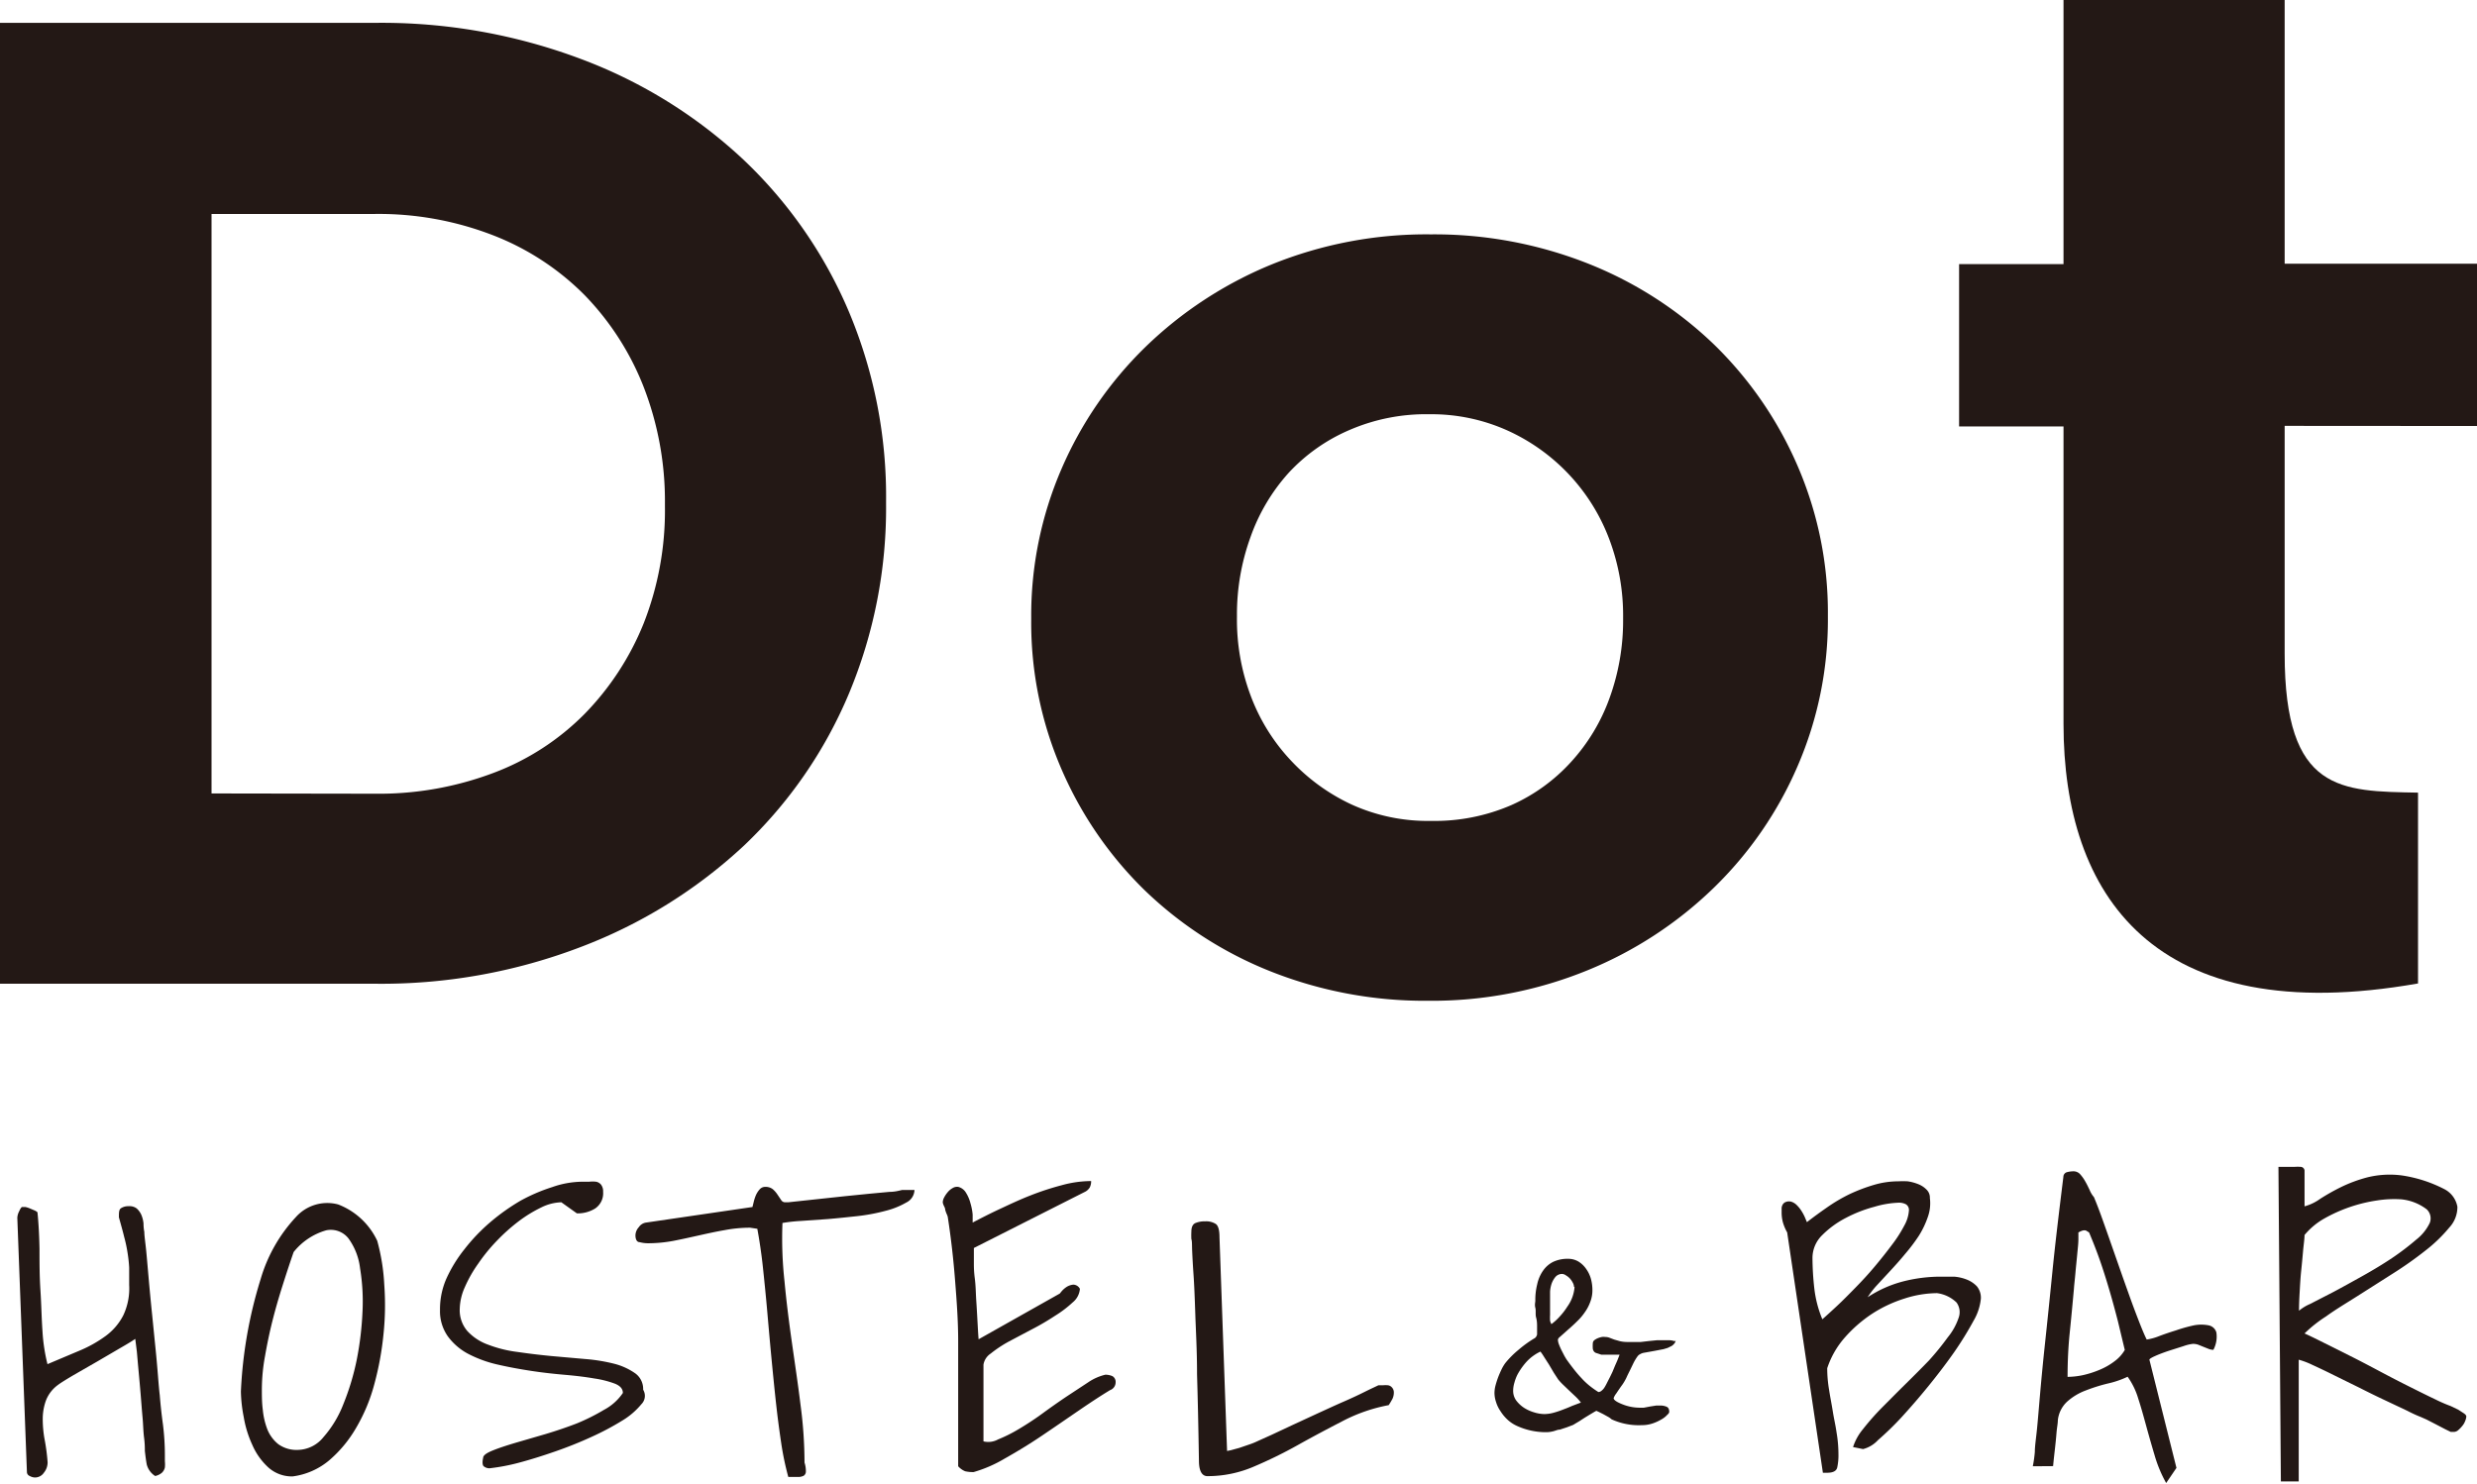
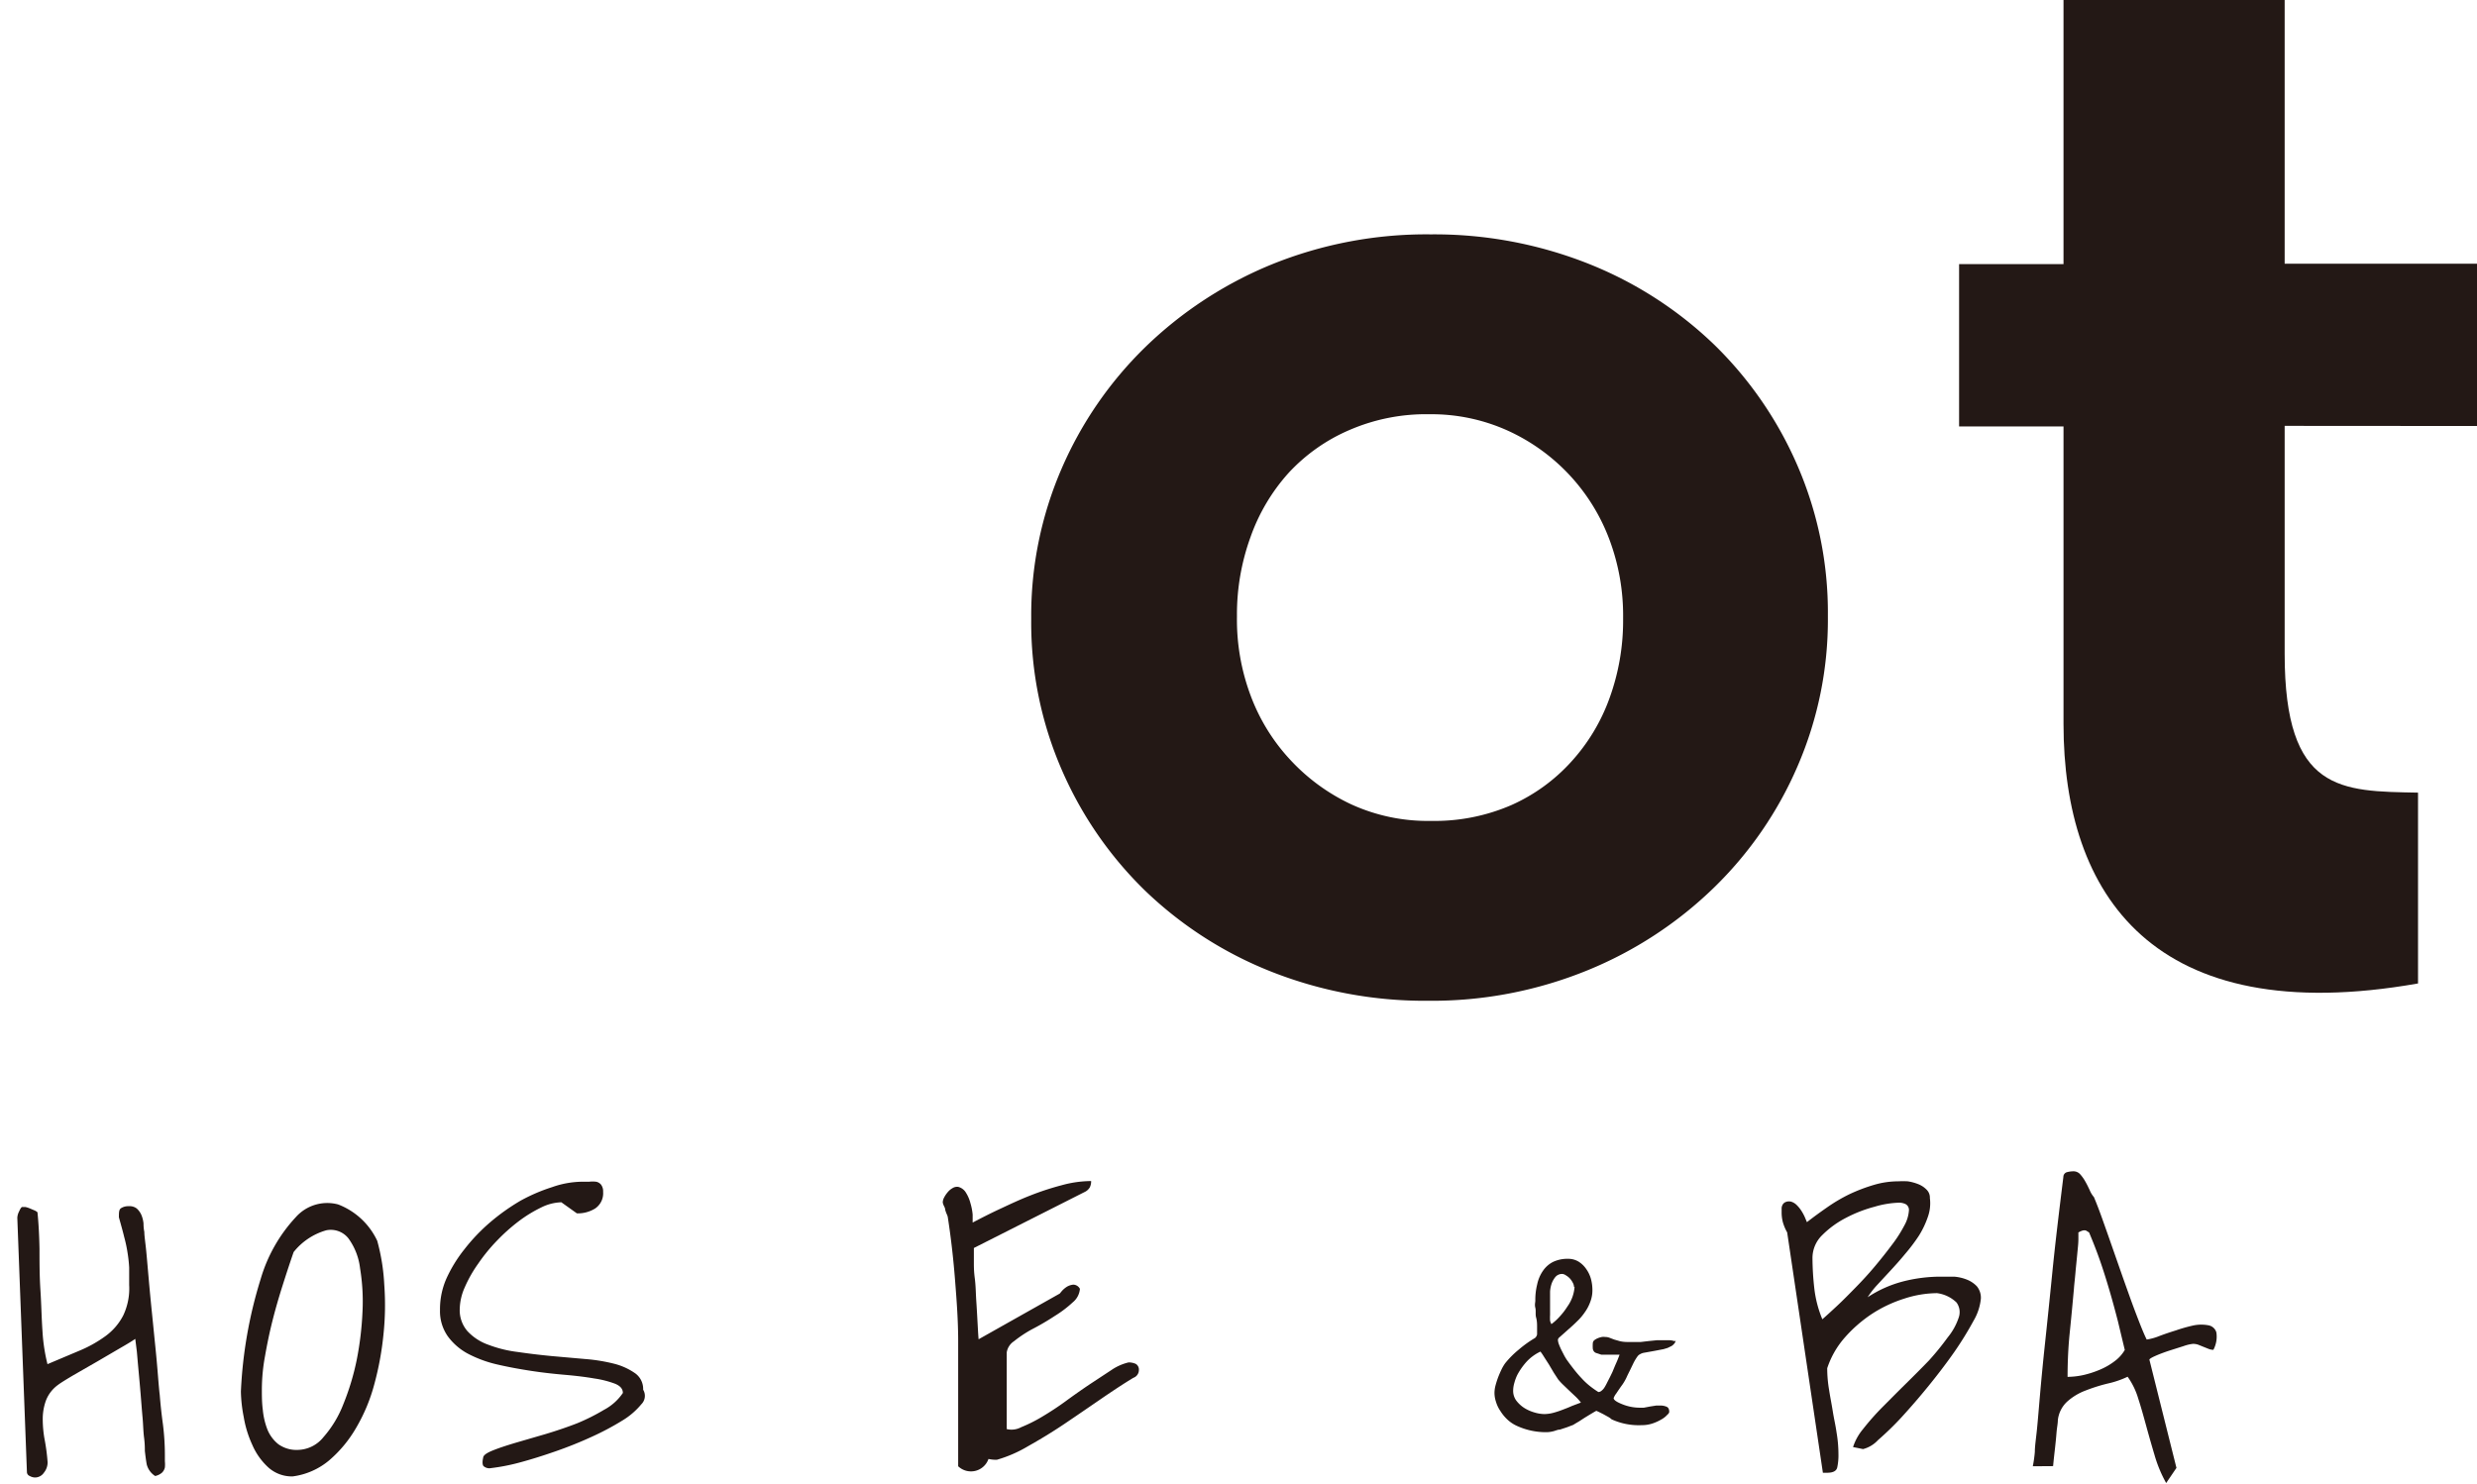
<svg xmlns="http://www.w3.org/2000/svg" viewBox="0 0 183.13 109.72">
  <defs>
    <style>.cls-1{fill:#231815;}</style>
  </defs>
  <title>アセット 1</title>
  <g id="レイヤー_2" data-name="レイヤー 2">
    <g id="レイヤー_1-2" data-name="レイヤー 1">
-       <path class="cls-1" d="M0,1.69H27.73A41.85,41.85,0,0,1,43,4.38a36,36,0,0,1,12,7.46,33.39,33.39,0,0,1,7.77,11.23,35.26,35.26,0,0,1,2.74,14v.2a35.63,35.63,0,0,1-2.74,14A33.2,33.2,0,0,1,55,62.53,36.81,36.81,0,0,1,43,70a41.24,41.24,0,0,1-15.28,2.74H0Zm27.73,57a24,24,0,0,0,8.73-1.53,18.75,18.75,0,0,0,6.76-4.37,20.56,20.56,0,0,0,4.37-6.7,22.83,22.83,0,0,0,1.57-8.63v-.21a23.36,23.36,0,0,0-1.57-8.63,20.39,20.39,0,0,0-4.37-6.8,19.4,19.4,0,0,0-6.76-4.42,23.42,23.42,0,0,0-8.73-1.58H15.64V58.67Z" />
      <path class="cls-1" d="M105.6,74a30.89,30.89,0,0,1-11.68-2.18,28.62,28.62,0,0,1-9.3-6,28,28,0,0,1-6.14-8.94,27.28,27.28,0,0,1-2.24-11v-.21a27.31,27.31,0,0,1,2.24-11,28.12,28.12,0,0,1,6.19-9A29.39,29.39,0,0,1,94,19.56a30.44,30.44,0,0,1,11.78-2.23,30.89,30.89,0,0,1,11.68,2.18,28.62,28.62,0,0,1,9.3,6,28,28,0,0,1,6.14,8.94,27.31,27.31,0,0,1,2.24,11v.2a27.24,27.24,0,0,1-2.24,11,27.92,27.92,0,0,1-6.2,9,29.23,29.23,0,0,1-9.34,6.1A30.44,30.44,0,0,1,105.6,74Zm.2-13.3a14.25,14.25,0,0,0,5.94-1.17,13.19,13.19,0,0,0,4.42-3.2A14,14,0,0,0,119,51.61a16.75,16.75,0,0,0,1-5.74v-.21a16,16,0,0,0-1-5.73,14.37,14.37,0,0,0-7.51-8.08,13.68,13.68,0,0,0-5.79-1.22,14.25,14.25,0,0,0-5.94,1.17A13.19,13.19,0,0,0,95.24,35a14.09,14.09,0,0,0-2.79,4.72,16.75,16.75,0,0,0-1,5.74v.2a16,16,0,0,0,1,5.74,14.27,14.27,0,0,0,2.94,4.78,14.48,14.48,0,0,0,4.52,3.3A13.59,13.59,0,0,0,105.8,60.7Z" />
      <path class="cls-1" d="M168.91,31.49V48.35c0,10.26,4.17,10.15,9.86,10.26V72.72c-19.61,3.46-26.21-6.6-26.21-19.19v-22h-7.72v-12h7.72V0h16.35V19.5h14.22v12Z" />
      <path class="cls-1" d="M10,99c-.21.15-.59.38-1.13.69l-1.71,1-1.74,1c-.54.32-.93.56-1.14.72a2.56,2.56,0,0,0-.88,1.14,4,4,0,0,0-.24,1.4,8.38,8.38,0,0,0,.15,1.55,14.82,14.82,0,0,1,.21,1.63,1.2,1.2,0,0,1-.27.76.79.79,0,0,1-.67.36.82.82,0,0,1-.38-.11.32.32,0,0,1-.21-.3L1.28,90.05a1.15,1.15,0,0,1,.13-.47c.09-.2.16-.31.22-.33l.25,0a1.9,1.9,0,0,1,.34.11l.33.14a.76.76,0,0,1,.22.14q.12,1.17.15,2.7c0,1,0,2,.07,3.08s.08,2,.15,3a13.13,13.13,0,0,0,.37,2.45l2.37-1a9.37,9.37,0,0,0,1.94-1.09,4.36,4.36,0,0,0,1.29-1.51,4.64,4.64,0,0,0,.44-2.25q0-.72,0-1.29a10.27,10.27,0,0,0-.12-1.1,10.33,10.33,0,0,0-.25-1.17c-.1-.42-.24-.91-.39-1.45,0-.35,0-.58.17-.68a1,1,0,0,1,.56-.14.87.87,0,0,1,.59.17,1.39,1.39,0,0,1,.34.47,2.24,2.24,0,0,1,.16.63q0,.34.06.63c0,.32.08.79.14,1.41s.12,1.34.19,2.13.15,1.63.24,2.51.17,1.71.25,2.49.14,1.49.19,2.11.09,1.1.13,1.41c.06.75.14,1.48.24,2.2a18.16,18.16,0,0,1,.14,2.23v.47a2.32,2.32,0,0,1,0,.46.76.76,0,0,1-.21.38,1.11,1.11,0,0,1-.51.25,1.44,1.44,0,0,1-.62-.85c-.06-.32-.1-.66-.14-1,0-.21,0-.54-.06-1s-.06-.93-.11-1.47-.09-1.1-.14-1.7-.1-1.17-.15-1.7-.09-1-.13-1.46Z" />
      <path class="cls-1" d="M17.81,102.9a32.82,32.82,0,0,1,1.46-8.32A11.4,11.4,0,0,1,21.87,90,3.11,3.11,0,0,1,25,89.06a5.28,5.28,0,0,1,2.89,2.69A15,15,0,0,1,28.41,95a20.61,20.61,0,0,1-.06,3.68,22.35,22.35,0,0,1-.67,3.65,12.83,12.83,0,0,1-1.34,3.23,9.24,9.24,0,0,1-2,2.42,5.26,5.26,0,0,1-2.7,1.19,2.6,2.6,0,0,1-1.82-.68,4.88,4.88,0,0,1-1.17-1.66,8,8,0,0,1-.63-2.05A10.72,10.72,0,0,1,17.81,102.9Zm1.55-.18c0,.49,0,1,.07,1.53a5.4,5.4,0,0,0,.34,1.45,2.67,2.67,0,0,0,.81,1.09,2.31,2.31,0,0,0,1.45.42,2.49,2.49,0,0,0,1.88-.94,8.09,8.09,0,0,0,1.47-2.43,18.53,18.53,0,0,0,1-3.32A23.54,23.54,0,0,0,26.8,97a15.07,15.07,0,0,0-.18-3.22,4.67,4.67,0,0,0-.86-2.21,1.66,1.66,0,0,0-1.63-.6,4.74,4.74,0,0,0-2.42,1.61c-.28.8-.55,1.63-.82,2.48s-.52,1.71-.74,2.58-.4,1.74-.55,2.6A13.76,13.76,0,0,0,19.36,102.72Z" />
      <path class="cls-1" d="M35.72,107.8c0-.2.29-.38.74-.56s1-.36,1.67-.56l2.2-.64c.8-.24,1.57-.5,2.32-.79a14.89,14.89,0,0,0,2-1A3.86,3.86,0,0,0,46.05,103c0-.3-.19-.52-.57-.68a7.3,7.3,0,0,0-1.53-.39c-.63-.11-1.36-.2-2.17-.27s-1.64-.16-2.49-.29-1.68-.28-2.5-.47a9,9,0,0,1-2.17-.79,4.43,4.43,0,0,1-1.52-1.31,3.22,3.22,0,0,1-.57-1.93A5.61,5.61,0,0,1,33,94.55a10.25,10.25,0,0,1,1.34-2.18,13.64,13.64,0,0,1,1.91-2,15.48,15.48,0,0,1,2.24-1.59,12.9,12.9,0,0,1,2.33-1A6.84,6.84,0,0,1,43,87.38l.56,0a2.06,2.06,0,0,1,.51,0,.62.62,0,0,1,.37.22.82.82,0,0,1,.15.53A1.36,1.36,0,0,1,44,89.36a2.43,2.43,0,0,1-1.35.36l-1.15-.82a3.56,3.56,0,0,0-1.48.38,9.93,9.93,0,0,0-1.64,1,13.57,13.57,0,0,0-1.63,1.45,12.78,12.78,0,0,0-1.39,1.7,9.63,9.63,0,0,0-1,1.76,4.12,4.12,0,0,0-.37,1.59,2.36,2.36,0,0,0,.57,1.65,3.85,3.85,0,0,0,1.53,1,9.23,9.23,0,0,0,2.19.54q1.23.18,2.49.3l2.49.22a12.83,12.83,0,0,1,2.19.36,4.73,4.73,0,0,1,1.53.71,1.43,1.43,0,0,1,.57,1.2.87.87,0,0,1-.13,1.07,5.51,5.51,0,0,1-1.41,1.21,20.18,20.18,0,0,1-2.26,1.2c-.87.4-1.77.76-2.69,1.08s-1.81.6-2.67.83a15.05,15.05,0,0,1-2.2.42.66.66,0,0,1-.45-.17C35.67,108.3,35.65,108.09,35.72,107.8Z" />
-       <path class="cls-1" d="M55.46,90.78a10.08,10.08,0,0,0-1.89.18c-.64.11-1.27.25-1.9.39s-1.25.28-1.87.4a10.21,10.21,0,0,1-1.91.18,2.47,2.47,0,0,1-.6-.08c-.21,0-.31-.22-.31-.51a.92.92,0,0,1,.25-.6.78.78,0,0,1,.54-.34l7.86-1.15.09-.36a3.22,3.22,0,0,1,.16-.5,1.65,1.65,0,0,1,.28-.44.54.54,0,0,1,.41-.19.87.87,0,0,1,.56.17,1.9,1.9,0,0,1,.35.4l.27.4a.34.34,0,0,0,.29.17h.24l.93-.1,1.49-.16,1.77-.19,1.79-.18,1.5-.14c.43,0,.74-.1.94-.14h.42l.49,0a1.07,1.07,0,0,1-.61.93,5.86,5.86,0,0,1-1.52.61,14,14,0,0,1-2.06.39c-.75.08-1.48.16-2.2.22l-2,.14a12.3,12.3,0,0,0-1.37.15A29,29,0,0,0,58,94.74c.14,1.51.33,3,.55,4.55s.44,3,.63,4.55a32.68,32.68,0,0,1,.3,4.31,2,2,0,0,1,.1.65.37.37,0,0,1-.16.32.88.88,0,0,1-.44.09l-.7,0a21.72,21.72,0,0,1-.52-2.48c-.15-1-.28-2-.39-3s-.23-2.21-.34-3.36-.21-2.3-.31-3.44-.21-2.22-.32-3.25-.26-2-.41-2.82Z" />
-       <path class="cls-1" d="M70.84,108.42c0-1.59,0-3.14,0-4.67s0-3,0-4.55-.11-3-.23-4.53-.29-3.06-.53-4.62a.76.76,0,0,0-.07-.24,2.2,2.2,0,0,1-.13-.36c0-.13-.08-.24-.12-.34a.69.69,0,0,1-.06-.21.82.82,0,0,1,.1-.35,2,2,0,0,1,.27-.4,1.28,1.28,0,0,1,.36-.3.63.63,0,0,1,.41-.09.93.93,0,0,1,.58.44,2.74,2.74,0,0,1,.33.78,4.19,4.19,0,0,1,.16.83c0,.28,0,.47,0,.59.59-.31,1.25-.65,2-1s1.49-.7,2.26-1a20.26,20.26,0,0,1,2.32-.76,8.3,8.3,0,0,1,2.18-.31,1,1,0,0,1-.1.47.88.88,0,0,1-.4.35L72,92.28v1.14c0,.22,0,.59.07,1.12s.07,1.09.11,1.68.07,1.17.1,1.71.05.9.07,1.1l6-3.38.14-.17a1.77,1.77,0,0,1,.38-.33,1.13,1.13,0,0,1,.49-.16.57.57,0,0,1,.48.31,1.43,1.43,0,0,1-.53,1,8.39,8.39,0,0,1-1.32,1,18.28,18.28,0,0,1-1.71,1l-1.72.91a9.13,9.13,0,0,0-1.32.88,1.21,1.21,0,0,0-.53.82v5.67a1.5,1.5,0,0,0,1.07-.14,11,11,0,0,0,1.54-.77c.57-.34,1.16-.72,1.76-1.16s1.2-.86,1.78-1.25l1.61-1.06a3.83,3.83,0,0,1,1.25-.55,1.29,1.29,0,0,1,.53.11.49.49,0,0,1,.23.47.61.61,0,0,1-.41.56c-.68.41-1.47.93-2.36,1.54s-1.79,1.23-2.71,1.85-1.83,1.17-2.72,1.67a9.72,9.72,0,0,1-2.3,1,2.59,2.59,0,0,1-.62-.06A1.37,1.37,0,0,1,70.84,108.42Z" />
-       <path class="cls-1" d="M88.64,108q-.06-3.72-.14-6.38c0-1.77-.09-3.26-.13-4.47s-.08-2.18-.13-2.89-.08-1.29-.1-1.72,0-.74-.06-.92a5.21,5.21,0,0,1,0-.55c0-.33.1-.54.29-.63a1.78,1.78,0,0,1,.74-.13,1.31,1.31,0,0,1,.77.19c.19.13.28.46.28,1l.56,15.79.29-.06.62-.17.73-.25a5.24,5.24,0,0,0,.62-.25L94,106.1l1.58-.74,1.86-.86c.66-.3,1.28-.59,1.88-.85s1.13-.51,1.59-.74.8-.38,1-.48h.35a2.07,2.07,0,0,1,.35,0,.48.48,0,0,1,.29.15.54.54,0,0,1,.15.35,1.12,1.12,0,0,1-.1.5c-.07.13-.16.29-.28.47a12.2,12.2,0,0,0-3.39,1.17c-1.1.57-2.2,1.15-3.29,1.76a33.11,33.11,0,0,1-3.28,1.61,8.63,8.63,0,0,1-3.39.71C88.88,109.18,88.64,108.8,88.64,108Z" />
+       <path class="cls-1" d="M70.84,108.42c0-1.59,0-3.14,0-4.67s0-3,0-4.55-.11-3-.23-4.53-.29-3.06-.53-4.62a.76.76,0,0,0-.07-.24,2.2,2.2,0,0,1-.13-.36c0-.13-.08-.24-.12-.34a.69.69,0,0,1-.06-.21.82.82,0,0,1,.1-.35,2,2,0,0,1,.27-.4,1.28,1.28,0,0,1,.36-.3.63.63,0,0,1,.41-.09.93.93,0,0,1,.58.44,2.74,2.74,0,0,1,.33.78,4.19,4.19,0,0,1,.16.83c0,.28,0,.47,0,.59.59-.31,1.25-.65,2-1s1.49-.7,2.26-1a20.26,20.26,0,0,1,2.32-.76,8.3,8.3,0,0,1,2.18-.31,1,1,0,0,1-.1.47.88.88,0,0,1-.4.35L72,92.28v1.14c0,.22,0,.59.07,1.12s.07,1.09.11,1.68.07,1.17.1,1.71.05.9.07,1.1l6-3.38.14-.17a1.77,1.77,0,0,1,.38-.33,1.13,1.13,0,0,1,.49-.16.57.57,0,0,1,.48.31,1.43,1.43,0,0,1-.53,1,8.39,8.39,0,0,1-1.32,1,18.28,18.28,0,0,1-1.71,1a9.13,9.13,0,0,0-1.32.88,1.21,1.21,0,0,0-.53.82v5.67a1.5,1.5,0,0,0,1.07-.14,11,11,0,0,0,1.54-.77c.57-.34,1.16-.72,1.76-1.16s1.2-.86,1.78-1.25l1.61-1.06a3.83,3.83,0,0,1,1.25-.55,1.29,1.29,0,0,1,.53.11.49.49,0,0,1,.23.47.61.61,0,0,1-.41.56c-.68.41-1.47.93-2.36,1.54s-1.79,1.23-2.71,1.85-1.83,1.17-2.72,1.67a9.72,9.72,0,0,1-2.3,1,2.59,2.59,0,0,1-.62-.06A1.37,1.37,0,0,1,70.84,108.42Z" />
      <path class="cls-1" d="M123.88,99.1a.36.36,0,0,1-.09.24.77.77,0,0,1-.21.19l-.29.14-.3.09-.68.13-.78.14a.76.76,0,0,0-.25.09.55.55,0,0,0-.22.18,3.58,3.58,0,0,0-.29.48l-.27.56c-.09.18-.18.36-.26.54a3.92,3.92,0,0,1-.27.47c-.19.26-.34.48-.47.68a1.23,1.23,0,0,0-.2.35q0,.2.63.45a3.48,3.48,0,0,0,1.31.26l.29,0L122,104l.45-.07.3,0a1.13,1.13,0,0,1,.47.09c.13.06.19.18.19.38,0,0,0,.1-.14.21a1.63,1.63,0,0,1-.41.33,3.48,3.48,0,0,1-.64.3,2.47,2.47,0,0,1-.84.14,4.81,4.81,0,0,1-2.23-.43,1.25,1.25,0,0,0-.25-.18l-.38-.21-.34-.17-.16-.07-.13.07-.32.19-.41.25-.4.26-.32.19-.13.08-.47.18-.52.17c-.18,0-.35.1-.52.13a2,2,0,0,1-.45.06,5.15,5.15,0,0,1-2.19-.46,2.58,2.58,0,0,1-.71-.47,3.11,3.11,0,0,1-.52-.63,2.43,2.43,0,0,1-.33-.69,2.08,2.08,0,0,1-.11-.67,2.26,2.26,0,0,1,.07-.51,6.46,6.46,0,0,1,.2-.63c.08-.21.17-.41.26-.6a3.11,3.11,0,0,1,.27-.45,6.86,6.86,0,0,1,1-1,8.15,8.15,0,0,1,1.17-.84.31.31,0,0,0,.12-.13.37.37,0,0,0,.06-.15c0-.12,0-.29,0-.52s0-.47-.07-.72,0-.5-.06-.73,0-.4,0-.52a4.7,4.7,0,0,1,.14-1.22,2.73,2.73,0,0,1,.43-1,2,2,0,0,1,.74-.65,2.48,2.48,0,0,1,1.1-.23,1.48,1.48,0,0,1,.79.21,1.92,1.92,0,0,1,.56.54,2.35,2.35,0,0,1,.35.73,3.22,3.22,0,0,1,.11.81,2.36,2.36,0,0,1-.16.9,3.07,3.07,0,0,1-.4.76,4,4,0,0,1-.57.67c-.21.21-.43.41-.66.61l-.63.56a.33.33,0,0,0-.13.19,1,1,0,0,0,.07.33q.07.19.18.42l.21.41c.07.13.13.22.17.29.19.27.38.52.56.75s.36.44.55.64a5.16,5.16,0,0,0,.59.56,7,7,0,0,0,.66.47.36.36,0,0,0,.24-.1.92.92,0,0,0,.22-.25,3.69,3.69,0,0,0,.19-.35l.21-.41.18-.37.19-.46c.07-.16.14-.31.2-.46s.1-.26.14-.36l-.39,0-.44,0-.36,0-.16,0-.33-.11a.39.39,0,0,1-.2-.11.45.45,0,0,1-.1-.22,2.85,2.85,0,0,1,0-.41.31.31,0,0,1,.11-.22,1.1,1.1,0,0,1,.26-.15,1.71,1.71,0,0,1,.3-.09.85.85,0,0,1,.24,0,.88.88,0,0,1,.33.06l.34.13.42.12a2.4,2.4,0,0,0,.58.06l.42,0,.55,0,.6-.07.6-.06.5,0,.33,0a1.32,1.32,0,0,1,.49.08A.28.28,0,0,1,123.88,99.1Zm-7,4.61a3.61,3.61,0,0,0-.36-.41l-.5-.47-.48-.46a4.68,4.68,0,0,1-.34-.37l-.32-.49-.36-.61-.36-.56a4.41,4.41,0,0,0-.27-.4,3.35,3.35,0,0,0-1,.72,4.85,4.85,0,0,0-.71,1,3.23,3.23,0,0,0-.22.59,2.12,2.12,0,0,0-.09.59,1.21,1.21,0,0,0,.23.72,2.3,2.3,0,0,0,.58.54,2.89,2.89,0,0,0,.76.34,2.64,2.64,0,0,0,.74.12,2.6,2.6,0,0,0,.65-.09,6.35,6.35,0,0,0,.7-.23c.24-.09.47-.18.69-.28Zm-.51-8.55a.67.67,0,0,0-.09-.31,1.4,1.4,0,0,0-.22-.32,1.36,1.36,0,0,0-.31-.24.48.48,0,0,0-.31-.09.65.65,0,0,0-.46.24,1.67,1.67,0,0,0-.27.49,2.29,2.29,0,0,0-.11.58c0,.2,0,.36,0,.5v.67c0,.21,0,.39,0,.55a3.74,3.74,0,0,0,0,.42.83.83,0,0,0,.1.26,4.15,4.15,0,0,0,.63-.58,4.92,4.92,0,0,0,.55-.72A2.83,2.83,0,0,0,116.41,95.16Z" />
      <path class="cls-1" d="M132.13,91.13a3.47,3.47,0,0,1-.32-.76,2.88,2.88,0,0,1-.09-.76c0-.1,0-.2,0-.3a.62.62,0,0,1,.09-.26.45.45,0,0,1,.24-.18.63.63,0,0,1,.42,0,1,1,0,0,1,.35.22,2.39,2.39,0,0,1,.34.41,3.45,3.45,0,0,1,.27.49l.16.38c.45-.35.94-.71,1.46-1.07a12.16,12.16,0,0,1,1.69-1,12.57,12.57,0,0,1,1.82-.69,6.34,6.34,0,0,1,1.78-.26,6.73,6.73,0,0,1,.7,0,3.46,3.46,0,0,1,.78.21,1.75,1.75,0,0,1,.61.4.82.82,0,0,1,.25.63,3,3,0,0,1-.16,1.42,6.57,6.57,0,0,1-.67,1.39,13.12,13.12,0,0,1-1,1.32c-.36.44-.73.85-1.09,1.24l-1,1.08a6.41,6.41,0,0,0-.68.88,8.75,8.75,0,0,1,2.59-1.16,11.2,11.2,0,0,1,2.8-.36c.3,0,.62,0,1,0a3.22,3.22,0,0,1,.95.22,2.06,2.06,0,0,1,.74.5,1.34,1.34,0,0,1,.29.91,4,4,0,0,1-.54,1.63,24.8,24.8,0,0,1-1.41,2.29c-.58.83-1.22,1.67-1.91,2.52s-1.36,1.62-2,2.32a22.23,22.23,0,0,1-1.75,1.7,2.27,2.27,0,0,1-1.1.66L137,107a4,4,0,0,1,.73-1.32,19,19,0,0,1,1.4-1.59c.54-.54,1.11-1.12,1.73-1.73s1.2-1.19,1.75-1.76A20.26,20.26,0,0,0,144,98.89a4.61,4.61,0,0,0,.81-1.46,1.21,1.21,0,0,0-.16-1.12,2.54,2.54,0,0,0-1.44-.69,7.94,7.94,0,0,0-2.41.4,9.73,9.73,0,0,0-2.4,1.13,10,10,0,0,0-2,1.74,6.52,6.52,0,0,0-1.31,2.28,9.54,9.54,0,0,0,.14,1.61c.08.53.18,1,.27,1.57s.2,1,.28,1.57a9.49,9.49,0,0,1,.14,1.59,4.22,4.22,0,0,1-.09,1c-.06.26-.31.39-.74.39l-.19,0c-.08,0-.13,0-.13,0ZM134,93a20.83,20.83,0,0,0,.14,2.3,8.36,8.36,0,0,0,.59,2.25c.29-.25.66-.59,1.1-1s.9-.88,1.38-1.37.95-1,1.41-1.55.88-1.08,1.26-1.59a9.76,9.76,0,0,0,.91-1.42,2.65,2.65,0,0,0,.34-1.1.49.49,0,0,0-.22-.47,1.08,1.08,0,0,0-.52-.12,7.11,7.11,0,0,0-1.8.3,10,10,0,0,0-2.11.82,7,7,0,0,0-1.75,1.27A2.36,2.36,0,0,0,134,93Z" />
      <path class="cls-1" d="M150.29,108.42a9.27,9.27,0,0,0,.15-1.06c0-.43.09-1,.16-1.7s.14-1.58.23-2.61.21-2.3.37-3.79.34-3.23.54-5.24.48-4.33.81-7a.36.36,0,0,1,.28-.35,1.93,1.93,0,0,1,.45-.06.66.66,0,0,1,.53.24,2.94,2.94,0,0,1,.37.53c.11.19.21.4.31.61a1.91,1.91,0,0,0,.32.53c.19.45.4,1,.6,1.56s.43,1.21.66,1.87.47,1.34.7,2,.47,1.33.71,2,.45,1.22.66,1.76.4,1,.57,1.34a4.11,4.11,0,0,0,.91-.25c.39-.15.81-.29,1.26-.43A11.48,11.48,0,0,1,162.2,98a2.88,2.88,0,0,1,1.09,0,.74.74,0,0,1,.57.52,2.06,2.06,0,0,1-.22,1.29,1,1,0,0,1-.38-.08l-.35-.14-.37-.15a1.16,1.16,0,0,0-.42-.07,3,3,0,0,0-.67.16l-1.1.35c-.39.13-.73.26-1,.38s-.44.22-.44.28l2,8-.76,1.12a9.7,9.7,0,0,1-.84-2c-.22-.74-.43-1.47-.63-2.2s-.39-1.42-.6-2.06a5.42,5.42,0,0,0-.78-1.6,6.91,6.91,0,0,1-1.46.5,12.68,12.68,0,0,0-1.65.52,4.29,4.29,0,0,0-1.36.82,2.18,2.18,0,0,0-.69,1.39c0,.24-.07.55-.1.94s-.07.76-.11,1.12-.1.87-.14,1.32Zm3.37-17.29,0,.5c0,.33-.05.72-.09,1.16s-.09.89-.13,1.35-.09.85-.11,1.16c-.1,1.1-.2,2.18-.31,3.24s-.16,2.16-.16,3.27a5.74,5.74,0,0,0,1.19-.14,7.26,7.26,0,0,0,1.22-.4,4.91,4.91,0,0,0,1.07-.62,2.79,2.79,0,0,0,.75-.83q-.24-1-.51-2.13c-.19-.73-.39-1.48-.61-2.23s-.45-1.49-.7-2.21-.53-1.43-.82-2.12l-.21-.13C154.08,90.93,153.9,91,153.66,91.13Z" />
-       <path class="cls-1" d="M168.45,86.28l.2,0,.38,0,.4,0,.22,0a3.43,3.43,0,0,1,.44,0,.3.3,0,0,1,.29.33v2.59a3.59,3.59,0,0,0,1.15-.55,15.56,15.56,0,0,1,1.52-.86,10.61,10.61,0,0,1,2-.74,6.91,6.91,0,0,1,2.49-.14,10,10,0,0,1,3.14,1,1.83,1.83,0,0,1,1,1.32,2.21,2.21,0,0,1-.6,1.54,11,11,0,0,1-1.75,1.69,27.53,27.53,0,0,1-2.42,1.71l-2.61,1.66c-.85.54-1.63,1-2.33,1.51a9.74,9.74,0,0,0-1.59,1.26c.32.14.77.36,1.37.66l2,1c.72.36,1.46.75,2.23,1.16s1.51.79,2.19,1.13,1.3.65,1.85.91a11.18,11.18,0,0,0,1.17.51l.56.27.4.26c.12.08.19.16.19.24a1,1,0,0,1-.08.32,1.22,1.22,0,0,1-.22.38,2.22,2.22,0,0,1-.3.31.51.51,0,0,1-.31.13h-.14l-.1,0-.39-.19-.71-.37-.7-.36-.43-.19c-.21-.08-.56-.23-1-.46l-1.61-.76c-.6-.28-1.23-.59-1.9-.93l-1.89-.93c-.6-.3-1.13-.55-1.61-.77a5.84,5.84,0,0,0-1-.38v9h-1.32Zm1.93,5c0,.35-.07.77-.11,1.23s-.09,1-.14,1.47-.08,1-.11,1.53-.05,1-.05,1.41a3.23,3.23,0,0,1,.82-.5l1.71-.88c.66-.35,1.38-.75,2.15-1.18s1.5-.87,2.19-1.33a19.16,19.16,0,0,0,1.8-1.37,3.45,3.45,0,0,0,1-1.24.92.92,0,0,0-.23-1,3.7,3.7,0,0,0-1.9-.74,8.17,8.17,0,0,0-1.8.09,11.25,11.25,0,0,0-3.92,1.36A5.23,5.23,0,0,0,170.38,91.32Z" />
    </g>
  </g>
</svg>